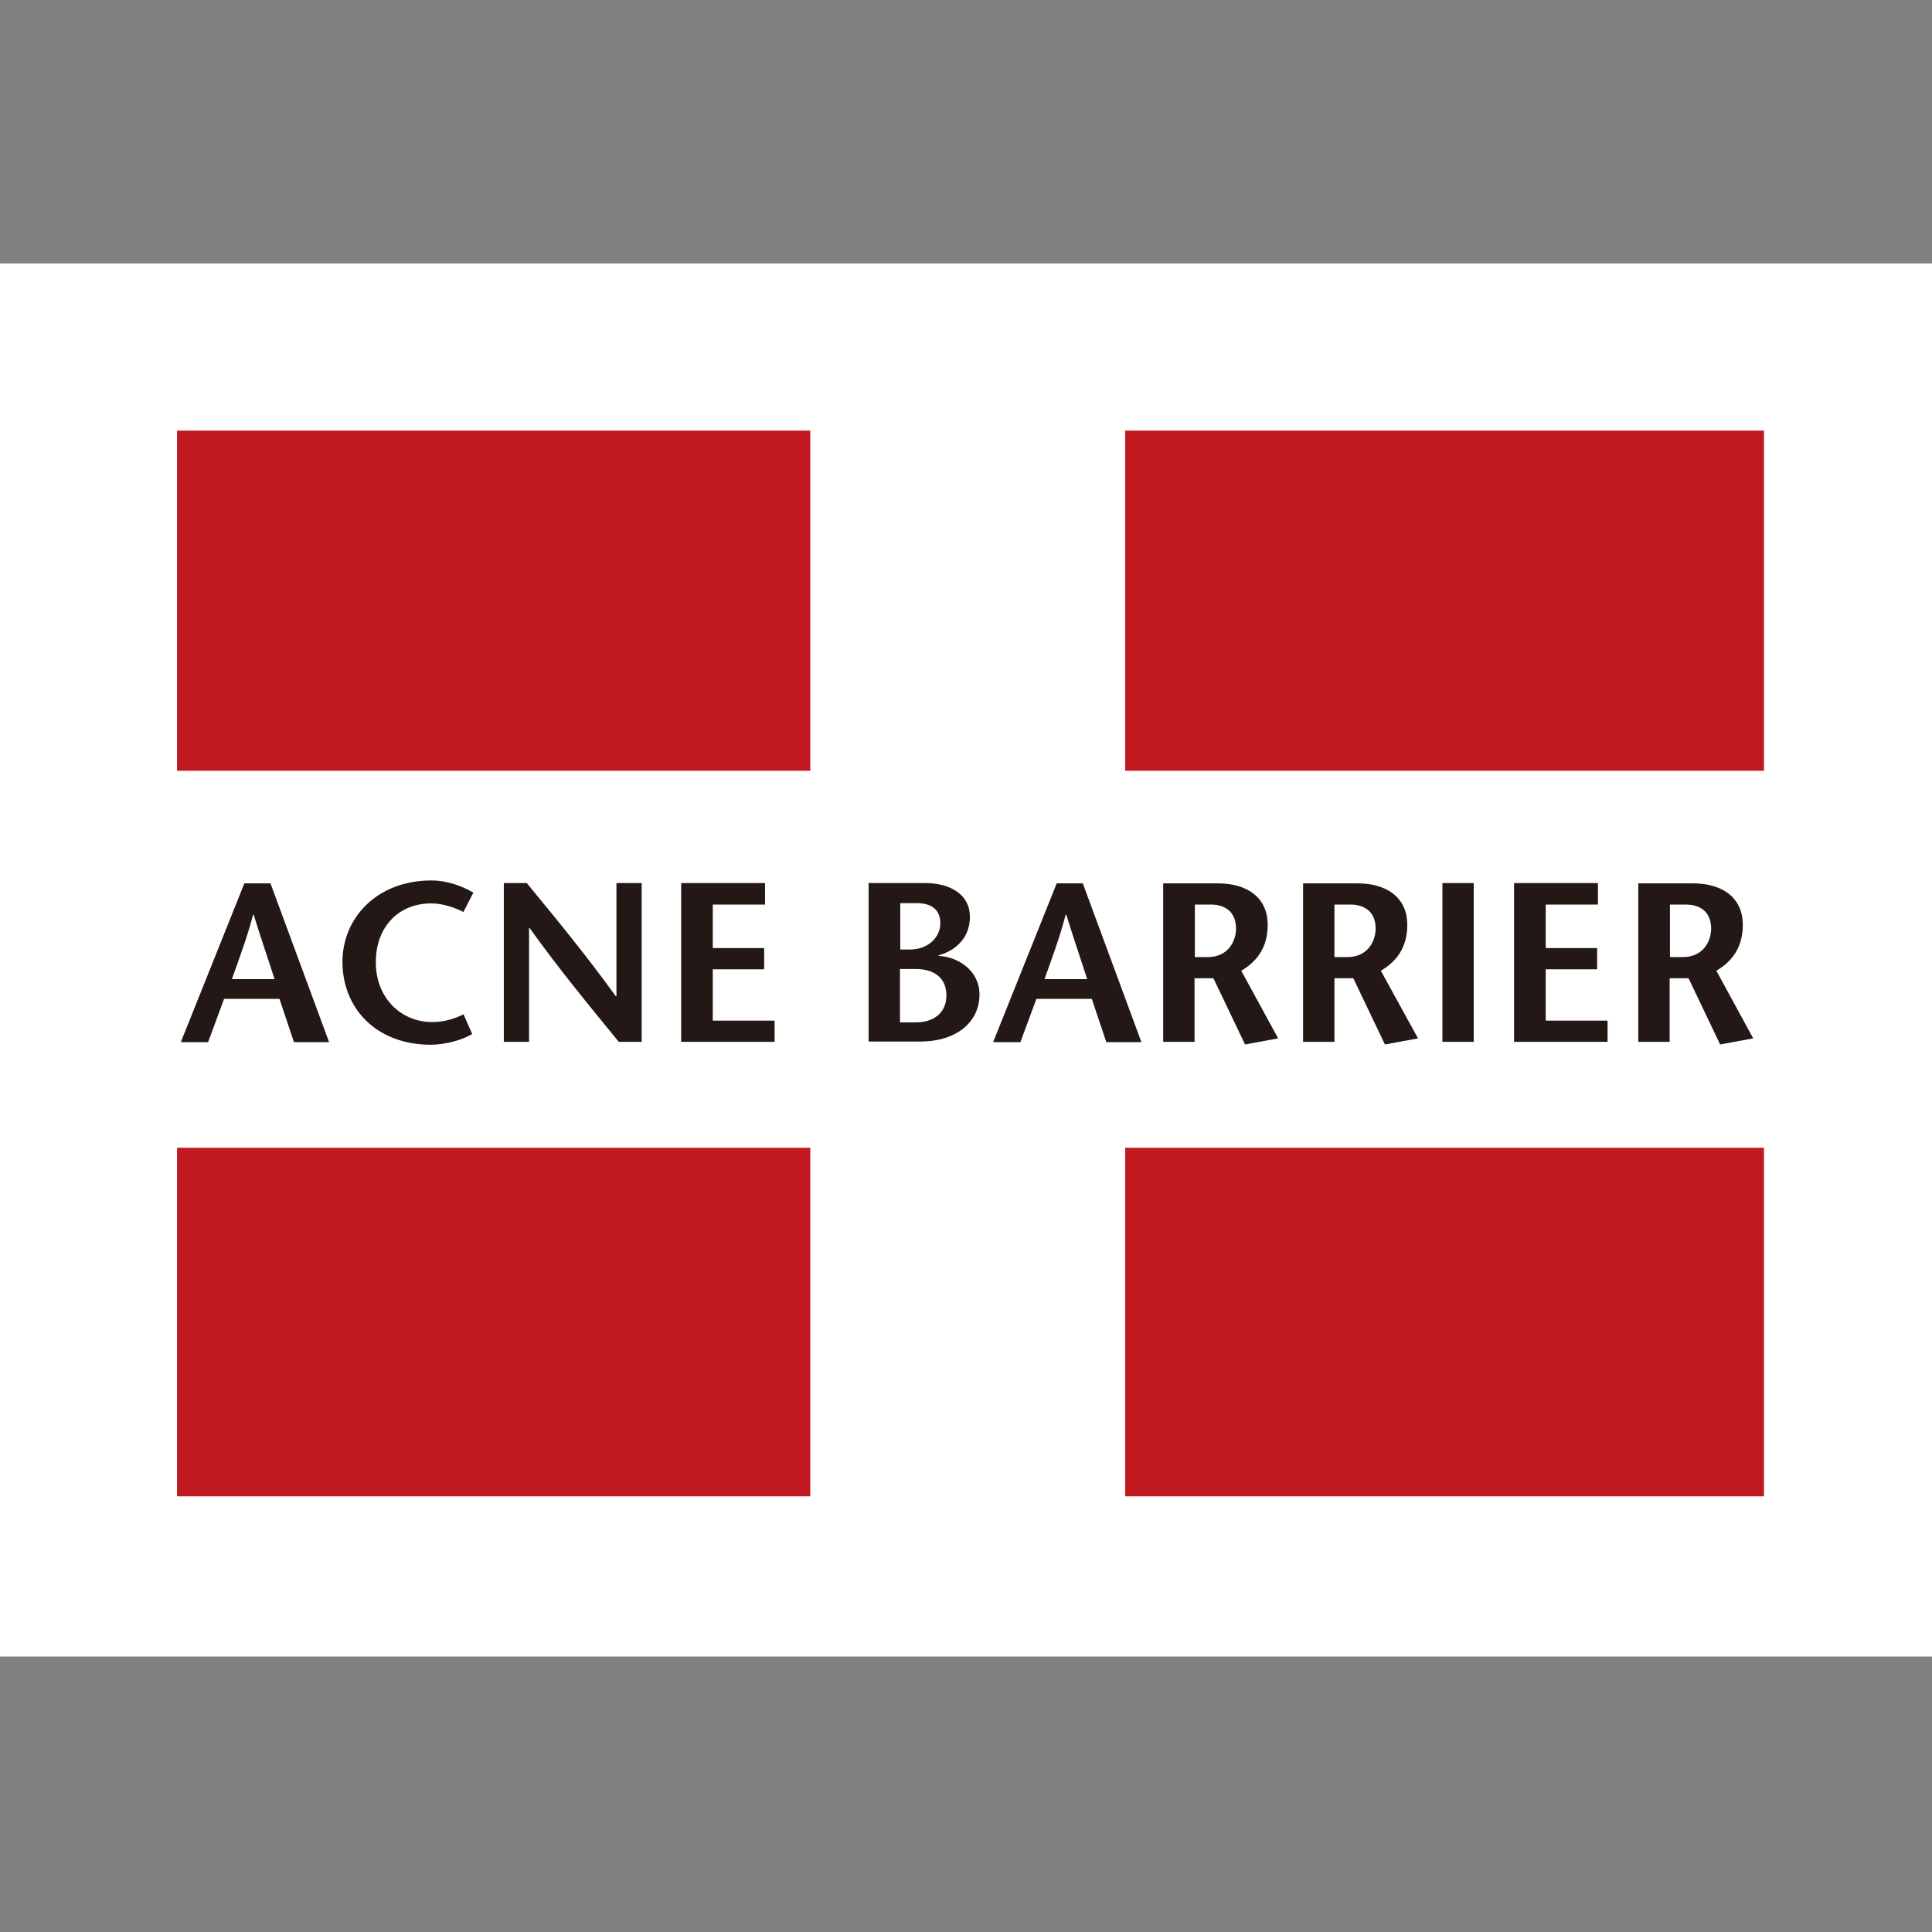
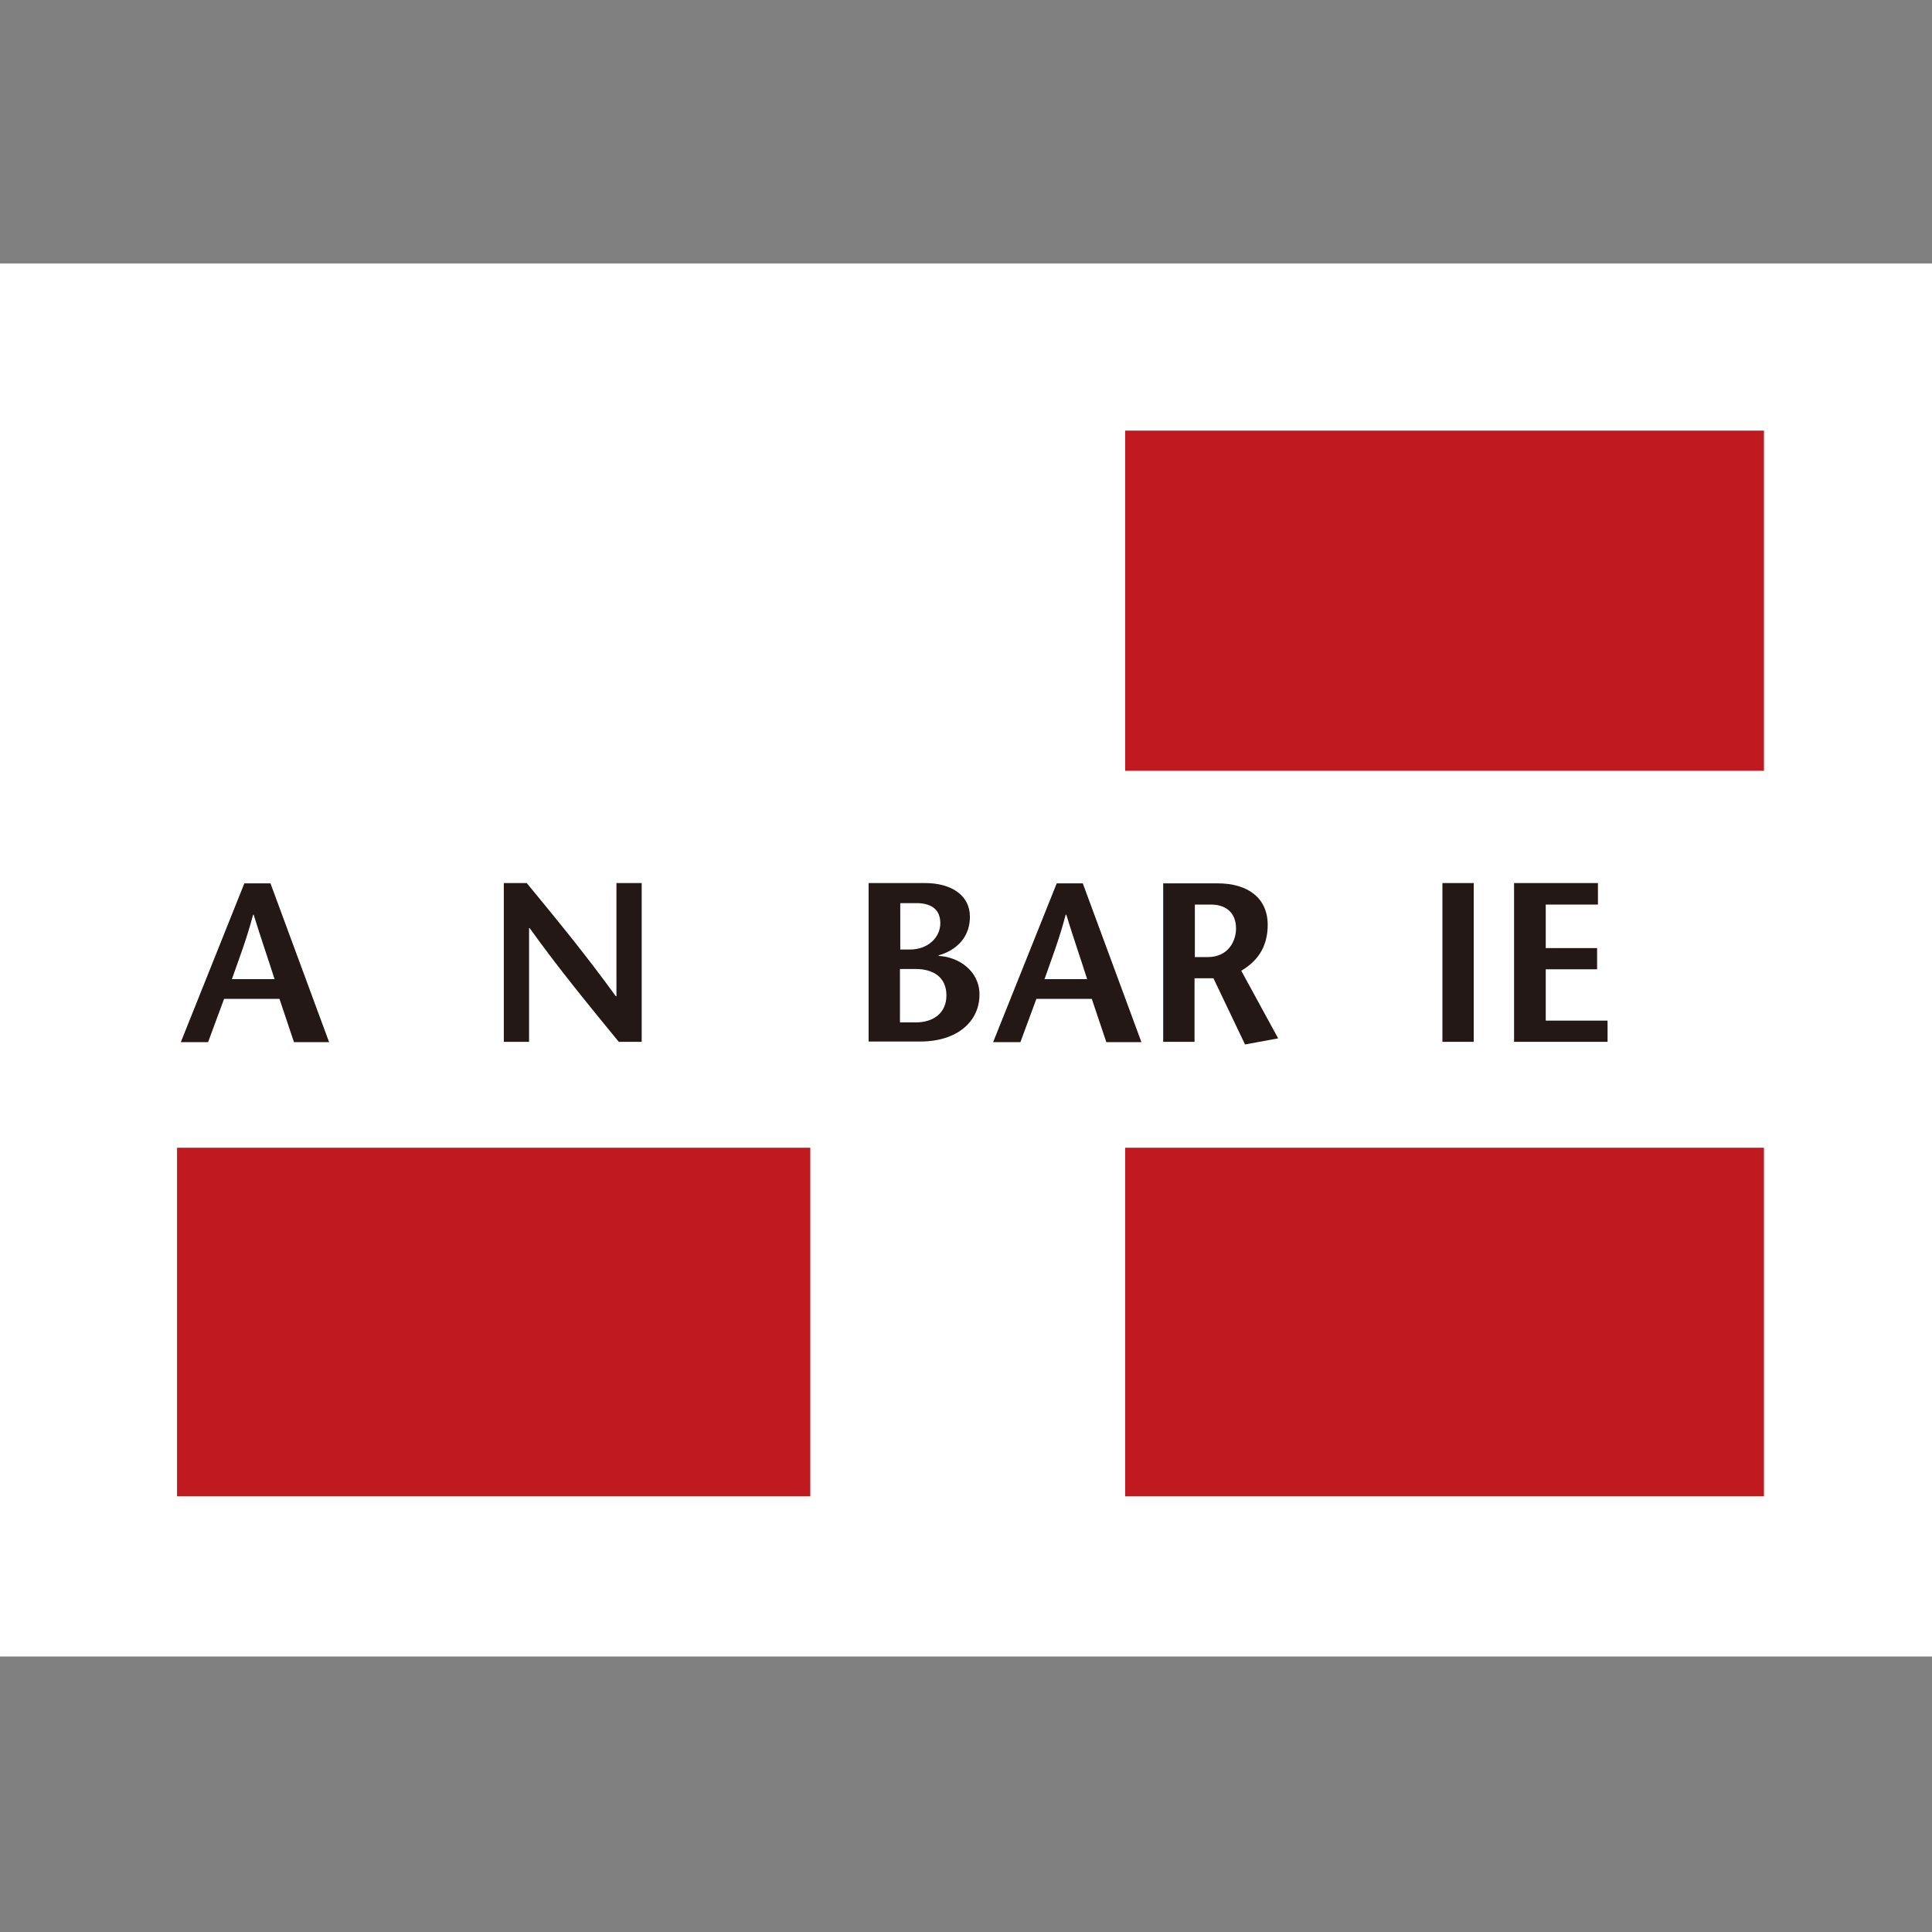
<svg xmlns="http://www.w3.org/2000/svg" width="44" height="44" viewBox="0 0 44 44" fill="none">
  <rect x="0" y="0" width="44" height="44" fill="#808080" stroke="none" />
  <path d="M44 6H0V37.726H44V6Z" fill="white" />
  <path d="M6.16 20.118L7.495 23.734H6.695L6.365 22.749H5.103L4.739 23.734H4.118L5.565 20.118H6.16ZM6.253 22.299C6.101 21.823 5.949 21.387 5.777 20.832H5.764C5.618 21.387 5.446 21.83 5.281 22.299H6.246H6.253Z" fill="#231815" />
-   <path d="M10.556 20.772C10.384 20.68 10.093 20.574 9.822 20.574C9.088 20.574 8.559 21.096 8.559 21.916C8.559 22.735 9.141 23.277 9.842 23.277C10.113 23.277 10.37 23.198 10.556 23.099L10.754 23.549C10.536 23.681 10.152 23.793 9.809 23.793C8.573 23.793 7.799 22.967 7.799 21.903C7.799 20.918 8.573 20.052 9.822 20.052C10.192 20.052 10.536 20.184 10.78 20.33L10.556 20.766V20.772Z" fill="#231815" />
  <path d="M14.607 23.727H14.092C13.411 22.894 12.73 22.068 12.062 21.136H12.049V23.727H11.474V20.111H11.996C12.677 20.938 13.351 21.757 14.025 22.689H14.039V20.111H14.614V23.727H14.607Z" fill="#231815" />
-   <path d="M17.43 20.601H16.233V21.592H17.403V22.075H16.233V23.244H17.641V23.727H15.513V20.111H17.423V20.601H17.43Z" fill="#231815" />
  <path d="M19.782 23.727V20.111H21.065C21.666 20.111 22.089 20.389 22.089 20.878C22.089 21.46 21.627 21.691 21.375 21.757V21.77C21.818 21.79 22.307 22.101 22.307 22.65C22.307 23.271 21.792 23.72 20.959 23.72H19.782V23.727ZM20.496 21.625H20.721C21.131 21.625 21.415 21.354 21.415 21.024C21.415 20.693 21.184 20.568 20.873 20.568H20.503V21.632L20.496 21.625ZM20.496 23.284H20.86C21.256 23.284 21.554 23.073 21.554 22.669C21.554 22.246 21.243 22.068 20.853 22.068H20.496V23.284Z" fill="#231815" />
  <path d="M24.66 20.118L25.995 23.734H25.196L24.865 22.749H23.603L23.239 23.734H22.618L24.066 20.118H24.66ZM24.759 22.299C24.608 21.823 24.455 21.387 24.284 20.832H24.27C24.125 21.387 23.953 21.83 23.788 22.299H24.753H24.759Z" fill="#231815" />
  <path d="M26.498 20.118H27.734C28.415 20.118 28.871 20.449 28.871 21.063C28.871 21.599 28.606 21.909 28.269 22.108L29.109 23.648L28.355 23.787L27.635 22.279H27.205V23.727H26.491V20.111L26.498 20.118ZM27.212 21.797H27.503C27.992 21.797 28.15 21.407 28.15 21.149C28.15 20.739 27.866 20.601 27.582 20.601H27.212V21.797Z" fill="#231815" />
-   <path d="M29.677 20.118H30.913C31.594 20.118 32.05 20.449 32.05 21.063C32.05 21.599 31.785 21.909 31.448 22.108L32.294 23.648L31.541 23.787L30.82 22.279H30.391V23.727H29.677V20.111V20.118ZM30.391 21.797H30.682C31.171 21.797 31.329 21.407 31.329 21.149C31.329 20.739 31.045 20.601 30.761 20.601H30.391V21.797Z" fill="#231815" />
  <path d="M32.85 23.727V20.111H33.563V23.727H32.85Z" fill="#231815" />
  <path d="M36.399 20.601H35.203V21.592H36.373V22.075H35.203V23.244H36.611V23.727H34.482V20.111H36.392V20.601H36.399Z" fill="#231815" />
-   <path d="M37.318 20.118H38.554C39.234 20.118 39.691 20.449 39.691 21.063C39.691 21.599 39.426 21.909 39.089 22.108L39.928 23.648L39.175 23.787L38.455 22.279H38.025V23.727H37.311V20.111L37.318 20.118ZM38.032 21.797H38.322C38.812 21.797 38.97 21.407 38.97 21.149C38.97 20.739 38.686 20.601 38.402 20.601H38.032V21.797Z" fill="#231815" />
-   <path d="M4.032 17.554V9.807H18.454V17.554H4.032Z" fill="#C11920" />
  <path d="M4.032 34.078V26.139H18.454V34.078H4.032Z" fill="#C11920" />
  <path d="M25.625 17.554V9.807H40.173V17.554H25.625Z" fill="#C11920" />
  <path d="M25.625 34.078V26.139H40.173V34.078H25.625Z" fill="#C11920" />
</svg>